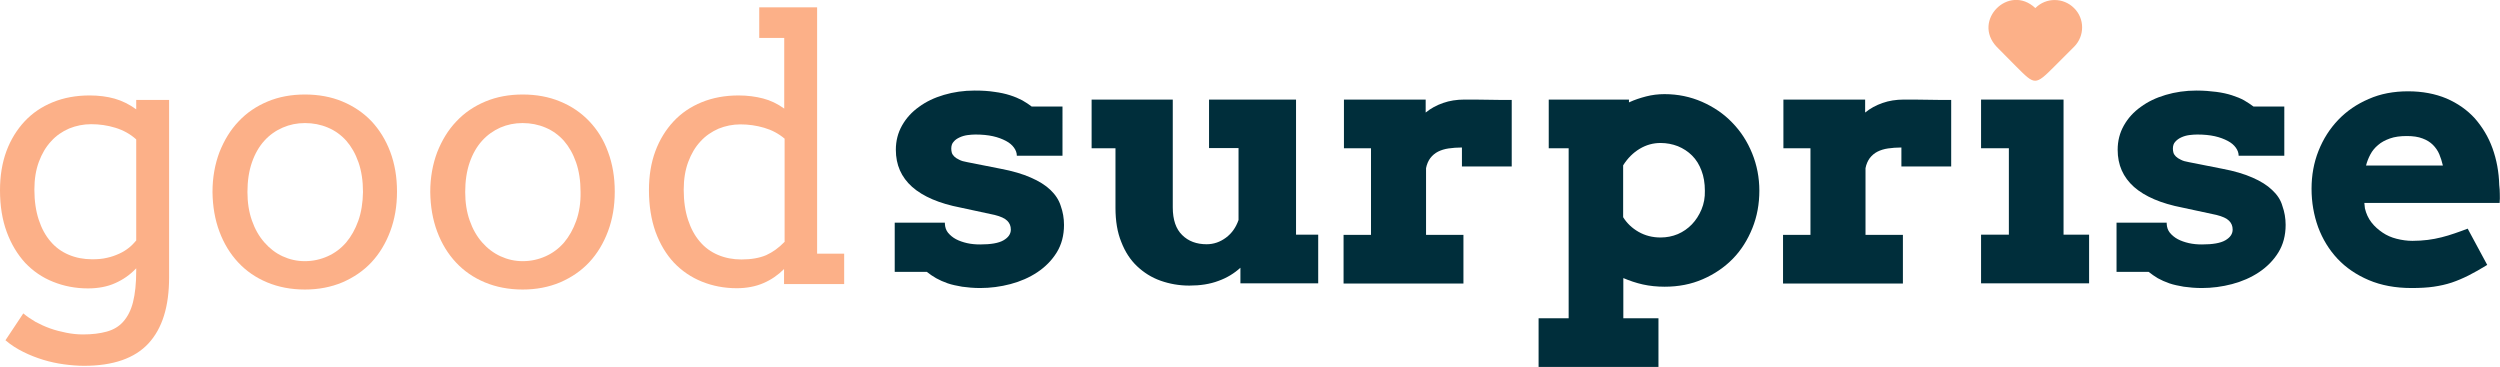
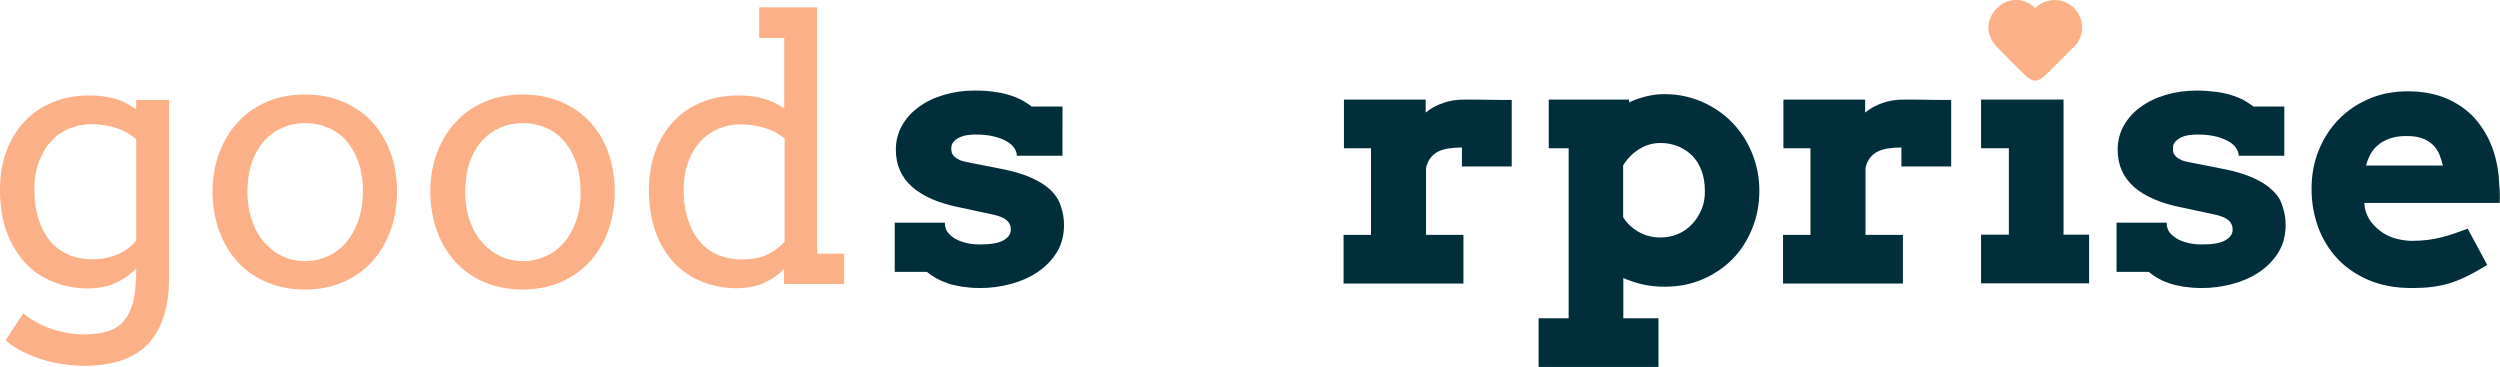
<svg xmlns="http://www.w3.org/2000/svg" version="1.1" id="Ebene_1" x="0px" y="0px" viewBox="0 0 1330.6 195.2" style="enable-background:new 0 0 1330.6 195.2;" xml:space="preserve">
  <style type="text/css">
	.st0{fill:#002E3B;}
	.st1{fill:#FCB088;}
</style>
  <path class="st0" d="M1330.4,108c0.1-1.6,0.2-3.2,0.1-4.8c0-1.5-0.1-3.1-0.3-4.7c-0.2-7-1.4-13.5-3.6-19.6s-5.4-11.3-9.4-15.9  c-4.1-4.5-9.1-8-15.1-10.6c-6-2.5-12.8-3.8-20.4-3.8c-7.7,0-14.7,1.3-21,4.1c-6.3,2.7-11.7,6.4-16.2,11.1s-8,10.2-10.5,16.5  s-3.7,13-3.7,20.2s1.2,14,3.5,20.4c2.4,6.4,5.8,12,10.3,16.8s10.1,8.6,16.7,11.4c6.6,2.8,14.2,4.2,22.6,4.2c4.5,0,8.5-0.2,11.9-0.7  s6.6-1.2,9.6-2.2s6-2.3,9-3.8s6.3-3.4,9.9-5.6l-10.4-19.3c-2.3,0.9-4.6,1.7-6.9,2.5s-4.6,1.5-7,2.1s-4.9,1.1-7.4,1.4  c-2.6,0.3-5.2,0.5-8.1,0.5c-2.8,0-5.6-0.4-8.4-1.1s-5.3-1.8-7.5-3.3s-4.2-3.2-5.9-5.4s-2.8-4.6-3.5-7.5l-0.3-2.9l0,0L1330.4,108  L1330.4,108z M1261.6,82.2c1-1.9,2.4-3.6,4.1-5c1.7-1.5,3.8-2.6,6.3-3.5s5.5-1.3,9-1.3c3.3,0,6.1,0.4,8.4,1.3c2.2,0.8,4.1,2,5.5,3.4  s2.6,3.1,3.4,5s1.4,3.9,1.9,6h-40.9C1259.8,86.1,1260.6,84.1,1261.6,82.2z" />
  <path class="st0" d="M1209.3,101.1c-2.6-2.5-6.1-4.7-10.5-6.6c-4.3-1.9-9.7-3.5-16.1-4.7l-17.7-3.5c-1.8-0.3-3.2-0.7-4.3-1.3  c-1.1-0.5-2-1.1-2.6-1.7s-1.1-1.3-1.3-2c-0.2-0.7-0.3-1.4-0.3-2.2c0-1.5,0.4-2.8,1.3-3.7c0.9-1,1.9-1.7,3.2-2.3  c1.3-0.6,2.7-1,4.2-1.2s2.9-0.3,4.3-0.3c3.5,0,6.6,0.3,9.3,0.9c2.7,0.6,5,1.5,6.9,2.5s3.3,2.2,4.3,3.6l0,0c1,1.4,1.5,2.8,1.5,4.3  h24.3V56.7h-16.4c-1.5-1.1-3.1-2.2-5-3.3c-1.8-1-4-1.9-6.5-2.7s-5.2-1.4-8.3-1.8s-6.6-0.7-10.6-0.7c-5.8,0-11.2,0.8-16.3,2.3  c-5.1,1.5-9.5,3.6-13.3,6.4c-3.8,2.7-6.8,6-9,9.9s-3.3,8.2-3.3,12.9c0,8.1,2.9,14.6,8.7,19.8c5.8,5.1,14.4,8.8,25.8,11l18.1,3.9  c3.2,0.8,5.4,1.8,6.7,3.1c1.3,1.3,1.9,2.8,1.9,4.7c0,2.3-1.3,4.2-3.9,5.7s-6.7,2.2-12.4,2.2c-2.5,0-4.8-0.2-7-0.7s-4.2-1.2-5.9-2.1  c-1.7-0.9-3.1-2.1-4.2-3.4c-1.1-1.4-1.6-2.9-1.7-4.8v-0.6h-26.7v26.2h17.1c1.5,1.2,3.2,2.4,4.9,3.4c1.8,1,3.8,1.9,6.1,2.7  c2.3,0.8,4.9,1.3,7.7,1.8c2.9,0.4,6.1,0.7,9.6,0.7c5.4,0,10.8-0.7,16.1-2.1c5.3-1.4,10.1-3.5,14.3-6.3c4.2-2.8,7.7-6.3,10.3-10.5  c2.6-4.2,3.9-9.1,3.9-14.7c0-3.6-0.6-6.9-1.7-10C1213.9,106.4,1212,103.6,1209.3,101.1z" />
  <polygon class="st0" points="1098.3,53 1054.4,53 1054.4,78.9 1069.2,78.9 1069.2,124.9 1054.4,124.9 1054.4,150.8 1111.9,150.8   1111.9,124.9 1098.3,124.9 " />
  <path class="st0" d="M1013.3,53c-4.1,0-7.9,0.6-11.3,1.8c-3.5,1.2-6.6,2.9-9.3,5.1V53h-43.5v25.9h14.4V125H949v25.9h63.8V125h-19.9  V89.5c0.4-2.1,1.2-3.9,2.3-5.4c1.1-1.4,2.5-2.6,4.1-3.4s3.5-1.4,5.6-1.7c2.1-0.3,4.5-0.5,7.1-0.5v10.1h26.5l0,0V53.2  c-3.8,0-7.9,0-12.3-0.1C1021.7,53,1017.4,53,1013.3,53z" />
  <path class="st0" d="M779.4,53c-4.1,0-7.9,0.6-11.3,1.8c-3.5,1.2-6.6,2.9-9.3,5.1V53h-43.5v25.9h14.4V125h-14.6v25.9h63.8V125H759  V89.5c0.4-2.1,1.2-3.9,2.3-5.4c1.1-1.4,2.5-2.6,4.1-3.4s3.5-1.4,5.6-1.7c2.1-0.3,4.5-0.5,7.1-0.5v10.1h26.5l0,0V53.2  c-3.8,0-7.9,0-12.3-0.1C787.9,53,783.6,53,779.4,53z" />
  <path class="st0" d="M921.9,65.2c-4.5-4.7-9.9-8.3-16-11c-6.2-2.7-12.8-4.1-20-4.1c-3.3,0-6.6,0.4-9.7,1.2c-3.1,0.8-6.2,1.8-9.2,3.2  V53h-42.7l0,0v25.9h10.6v90.5h-16v25.9h63.8v-25.9H864V148c3.3,1.4,6.8,2.6,10.4,3.4c3.6,0.8,7.5,1.2,11.6,1.2  c7.4,0,14.1-1.3,20.3-4s11.5-6.3,16-10.9c4.5-4.6,7.9-10.1,10.4-16.3c2.5-6.2,3.7-12.9,3.7-19.9s-1.3-13.6-3.8-19.8  C930,75.3,926.5,69.9,921.9,65.2z M905.6,111.5c-1.3,3.1-3,5.7-5.1,7.9c-2.1,2.2-4.7,4-7.5,5.2c-2.9,1.2-5.9,1.8-9.2,1.8  c-4.3,0-8.2-1-11.7-3s-6.2-4.6-8.2-7.8V88c2.4-3.8,5.3-6.7,8.8-8.8c3.5-2.1,7.2-3.1,11.1-3.1l0,0c3.3,0,6.3,0.6,9.2,1.7  c2.9,1.2,5.4,2.8,7.6,5s3.8,4.8,5,8c1.2,3.1,1.8,6.7,1.8,10.7C907.5,105.1,906.9,108.4,905.6,111.5z" />
-   <path class="st0" d="M689.7,53h-46.2l0,0v25.8h15.7v38.3c-1.4,4-3.6,7.1-6.7,9.4c-3.1,2.3-6.5,3.5-10.3,3.5c-5.3,0-9.7-1.6-13-4.9  c-3.3-3.2-5-8.1-5-14.7V53H581v25.9h12.7v31.7c0,7,1,13.1,3.1,18.2c2,5.2,4.8,9.5,8.4,12.9c3.6,3.4,7.7,6,12.5,7.7s9.9,2.6,15.3,2.6  c5.9,0,11-0.8,15.5-2.5c4.5-1.6,8.4-4,11.7-7v8.3h41.4v-25.9h-11.8V53H689.7z" />
  <path class="st0" d="M559.1,101.1c-2.6-2.5-6.1-4.7-10.5-6.6c-4.3-1.9-9.7-3.5-16.1-4.7l-17.7-3.5c-1.8-0.3-3.2-0.7-4.3-1.3  c-1.1-0.5-2-1.1-2.6-1.7s-1.1-1.3-1.3-2c-0.2-0.7-0.3-1.4-0.3-2.2c0-1.5,0.4-2.8,1.3-3.7c0.8-1,1.9-1.7,3.2-2.3  c1.3-0.6,2.7-1,4.2-1.2s2.9-0.3,4.2-0.3c3.5,0,6.6,0.3,9.3,0.9s5,1.5,6.9,2.5s3.3,2.2,4.3,3.6s1.5,2.8,1.5,4.3h24.3V56.7h-16.4  c-1.4-1.1-3.1-2.2-5-3.3c-1.9-1-4-1.9-6.5-2.7s-5.2-1.4-8.3-1.8c-3.1-0.5-6.6-0.7-10.6-0.7c-5.8,0-11.2,0.8-16.3,2.3  c-5.1,1.5-9.5,3.6-13.3,6.4c-3.8,2.7-6.8,6-9,9.9s-3.3,8.2-3.3,12.9c0,8.1,2.9,14.6,8.7,19.8c5.8,5.1,14.4,8.8,25.8,11l18.1,3.9  c3.2,0.8,5.4,1.8,6.7,3.1c1.3,1.3,1.9,2.8,1.9,4.7c0,2.3-1.3,4.2-3.9,5.7c-2.6,1.5-6.7,2.2-12.4,2.2c-2.5,0-4.8-0.2-7-0.7  s-4.2-1.2-5.9-2.1c-1.7-0.9-3.1-2.1-4.2-3.4c-1.1-1.4-1.6-2.9-1.7-4.8v-0.6h-26.7v26.2h17.1c1.5,1.2,3.2,2.4,5,3.4s3.8,1.9,6.1,2.7  c2.3,0.8,4.9,1.3,7.7,1.8c2.9,0.4,6.1,0.7,9.6,0.7c5.4,0,10.8-0.7,16.1-2.1c5.3-1.4,10.1-3.5,14.3-6.3s7.7-6.3,10.3-10.5  s3.9-9.1,3.9-14.7c0-3.6-0.6-6.9-1.7-10C563.6,106.4,561.7,103.6,559.1,101.1z" />
  <g>
    <path class="st1" d="M197.7,64.5c-4.3-4.5-9.5-8-15.5-10.5s-12.7-3.7-19.9-3.7s-13.8,1.2-19.8,3.7s-11.2,6-15.5,10.6   c-4.4,4.6-7.7,10.1-10.2,16.4c-2.4,6.4-3.7,13.4-3.7,21.2l0,0c0.1,7.7,1.3,14.7,3.7,21.1c2.4,6.4,5.7,11.8,10,16.4   s9.4,8.1,15.4,10.6s12.7,3.8,20.1,3.8c7.3,0,13.9-1.3,19.9-3.8c6-2.6,11.2-6.1,15.5-10.7c4.3-4.6,7.6-10.1,10-16.5   c2.4-6.4,3.6-13.4,3.6-21.1c0-7.8-1.2-14.8-3.6-21.2C205.3,74.4,201.9,69,197.7,64.5z M190.7,117.5c-1.6,4.5-3.8,8.4-6.5,11.6   c-2.8,3.2-6,5.6-9.8,7.3s-7.8,2.6-12.2,2.6c-4.2,0-8.1-0.9-11.8-2.6c-3.7-1.7-6.9-4.2-9.7-7.4s-5-7-6.6-11.6   c-1.6-4.5-2.4-9.6-2.4-15.2l0,0c0-5.9,0.8-11.2,2.4-15.8c1.6-4.6,3.8-8.4,6.6-11.5s6.1-5.4,9.8-7s7.6-2.4,11.8-2.4   c4.4,0,8.4,0.8,12.2,2.4s7,3.9,9.8,7c2.7,3.1,4.9,6.9,6.5,11.5s2.4,9.9,2.4,15.8C193.1,107.9,192.3,113,190.7,117.5z" />
    <path class="st1" d="M313.6,64.5c-4.3-4.5-9.4-8-15.5-10.5c-6-2.5-12.7-3.7-19.9-3.7c-7.2,0-13.8,1.2-19.8,3.7s-11.2,6-15.5,10.6   c-4.4,4.6-7.7,10.1-10.2,16.4c-2.4,6.4-3.7,13.4-3.7,21.2c0.1,7.7,1.3,14.7,3.7,21.1s5.7,11.8,10,16.4s9.4,8.1,15.4,10.6   c6,2.5,12.7,3.8,20.1,3.8c7.3,0,13.9-1.3,19.9-3.8c6-2.6,11.2-6.1,15.5-10.7c4.3-4.6,7.6-10.1,10-16.5c2.4-6.4,3.6-13.4,3.6-21.1   c0-7.8-1.2-14.8-3.6-21.2C321.3,74.4,317.9,69,313.6,64.5z M306.7,117.5c-1.6,4.5-3.8,8.4-6.5,11.6c-2.8,3.2-6,5.6-9.8,7.3   s-7.8,2.6-12.2,2.6c-4.2,0-8.1-0.9-11.8-2.6c-3.7-1.7-7-4.2-9.8-7.4c-2.8-3.2-5-7-6.6-11.6c-1.6-4.5-2.4-9.6-2.4-15.2   c0-5.9,0.8-11.2,2.4-15.8c1.6-4.6,3.8-8.4,6.6-11.5c2.8-3.1,6.1-5.4,9.7-7c3.7-1.6,7.6-2.4,11.8-2.4c4.4,0,8.4,0.8,12.2,2.4   c3.8,1.6,7,3.9,9.8,7c2.7,3.1,4.9,6.9,6.5,11.5s2.4,9.9,2.4,15.8C309.1,107.9,308.3,113,306.7,117.5z" />
    <path class="st1" d="M72.5,58.2c-3.7-2.7-7.6-4.6-11.5-5.7c-3.9-1.1-8.4-1.7-13.3-1.7c-7.2,0-13.7,1.2-19.6,3.6   c-5.9,2.4-10.9,5.8-15,10.2s-7.4,9.7-9.7,15.9C1.1,86.8,0,93.7,0,101.3c0,8.3,1.2,15.7,3.6,22.2s5.7,11.9,9.8,16.4   c4.2,4.4,9.1,7.8,14.9,10.1c5.7,2.3,11.9,3.5,18.5,3.5c5.4,0,10.3-0.9,14.5-2.8c4.3-1.9,8-4.5,11.2-7.9v1.4   c0,6.7-0.6,12.2-1.7,16.6c-1.1,4.4-2.9,7.8-5.2,10.4c-2.3,2.6-5.2,4.3-8.8,5.3S49,178,44.2,178c-3,0-5.9-0.3-8.9-0.9   c-3-0.6-5.8-1.3-8.6-2.3s-5.4-2.2-7.8-3.5c-2.4-1.4-4.6-2.9-6.5-4.5l-9.5,14.3c2.9,2.5,6.1,4.5,9.5,6.2s7,3.1,10.6,4.2   c3.6,1.1,7.3,1.9,11,2.4c3.7,0.5,7.3,0.8,10.7,0.8c15.5,0,27-4,34.3-11.9c7.4-8,11-19.7,11-35.2V53.2H72.5V58.2z M72.5,128   c-1.1,1.3-2.3,2.6-3.8,3.8s-3.2,2.3-5.2,3.2c-2,0.9-4.1,1.7-6.5,2.2c-2.4,0.6-5,0.8-8,0.8c-4.5,0-8.6-0.8-12.4-2.4   c-3.8-1.6-7-3.9-9.7-7.1c-2.7-3.1-4.8-7-6.3-11.6s-2.3-9.9-2.3-16c0-5.6,0.8-10.5,2.4-14.8s3.7-7.9,6.5-10.9c2.7-3,5.9-5.2,9.6-6.8   c3.7-1.5,7.6-2.3,11.7-2.3c4.4,0,8.7,0.6,12.9,1.9s7.9,3.3,11.1,6.2V128z" />
    <path class="st1" d="M435.1,3.9h-31v16.3h13.3v37.6c-3.6-2.6-7.4-4.4-11.3-5.4s-8.2-1.6-13-1.6c-7.2,0-13.7,1.2-19.6,3.6   c-5.9,2.4-10.9,5.8-15,10.2s-7.4,9.7-9.7,15.9c-2.3,6.2-3.4,13.1-3.4,20.7c0,8.3,1.2,15.7,3.5,22.2c2.4,6.5,5.6,11.9,9.8,16.4   c4.2,4.4,9.2,7.8,14.9,10.1c5.7,2.3,11.9,3.5,18.5,3.5c5.3,0,10-0.9,14.2-2.7s7.8-4.3,11-7.5v8h32V135h-14.4V3.9H435.1z    M417.5,128.8c-3,3.1-6.2,5.4-9.7,7c-3.5,1.5-7.9,2.3-13.2,2.3c-4.5,0-8.6-0.8-12.4-2.4c-3.8-1.6-7-3.9-9.7-7.1   c-2.7-3.1-4.8-7-6.3-11.6s-2.3-9.9-2.3-16c0-5.6,0.8-10.5,2.4-14.8s3.7-7.9,6.5-10.9c2.7-3,6-5.2,9.6-6.8c3.7-1.5,7.6-2.3,11.7-2.3   c4.3,0,8.5,0.6,12.6,1.8c4.1,1.2,7.7,3.1,10.9,5.8v55H417.5z" />
    <path class="st1" d="M1073,35.3L1073,35.3c10.1,10.1,10.1,10.4,20.6-0.1c0.1-0.1,10.3-10.3,10.4-10.4l0,0   c5.6-5.7,5.6-14.9-0.1-20.5c-5.7-5.7-14.9-5.7-20.5-0.1l0,0l-0.1,0.1c-14.1-13.2-33.8,6.6-20.6,20.6L1073,35.3z" />
  </g>
</svg>